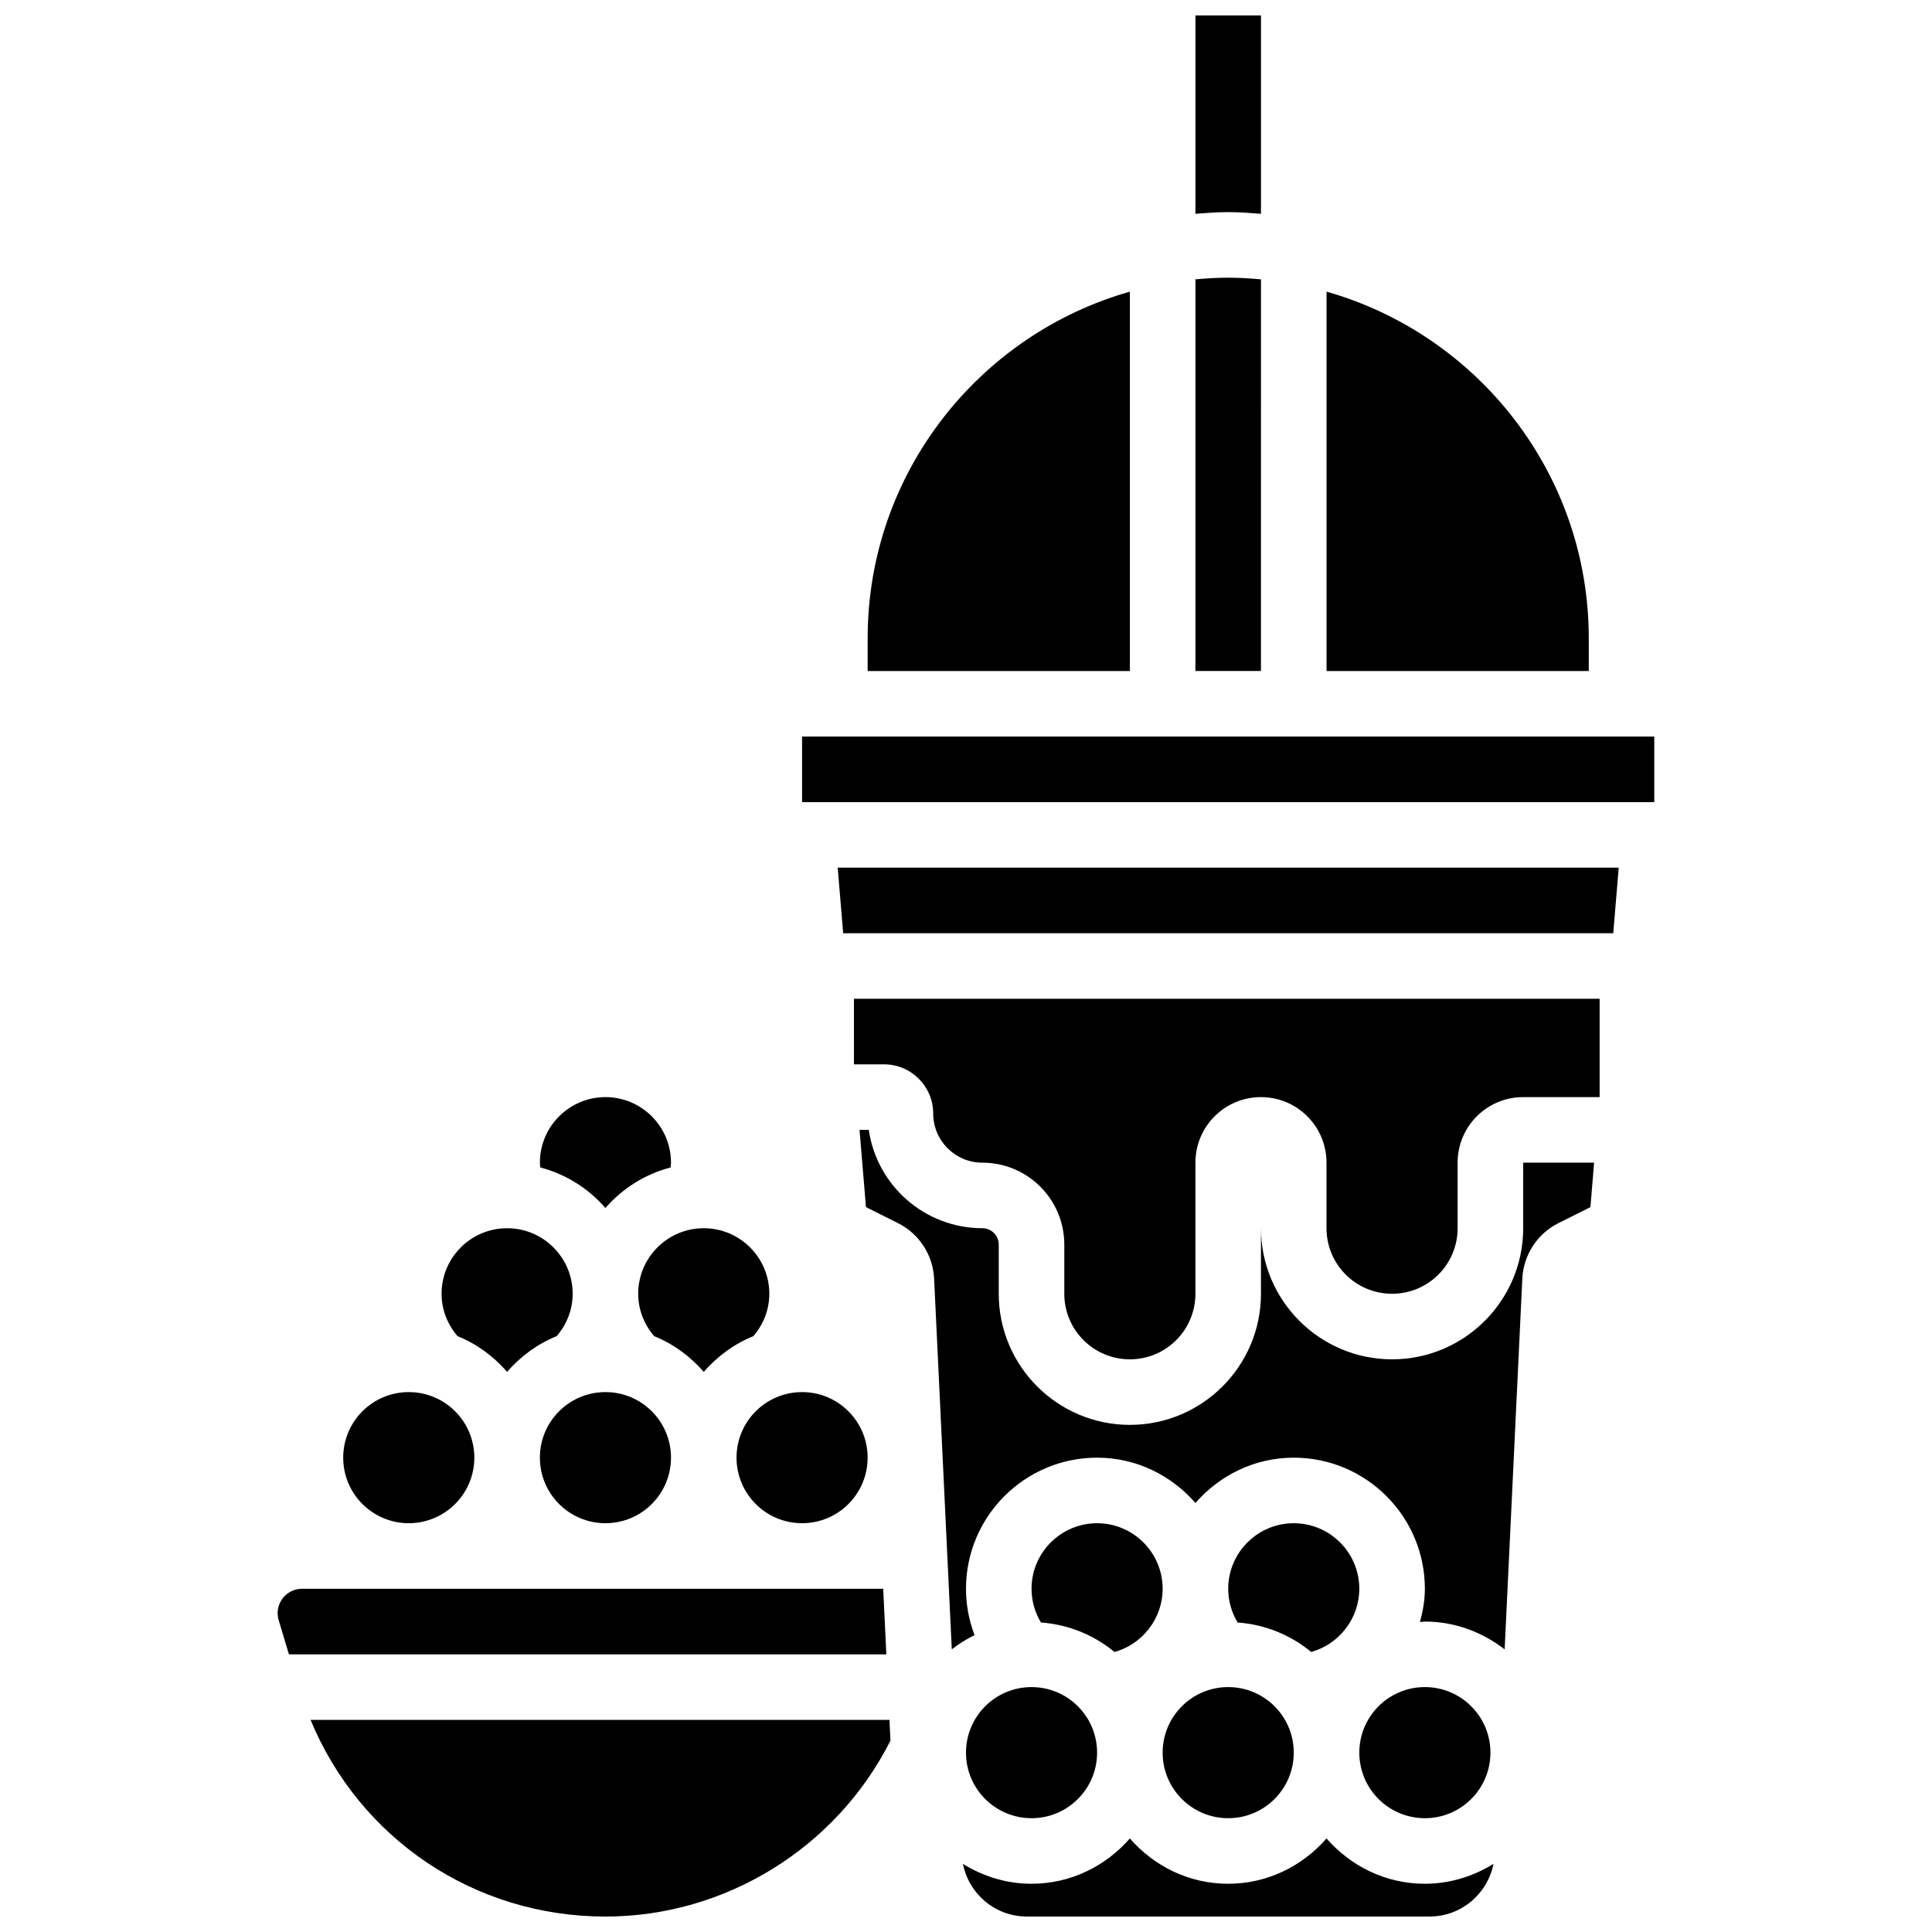
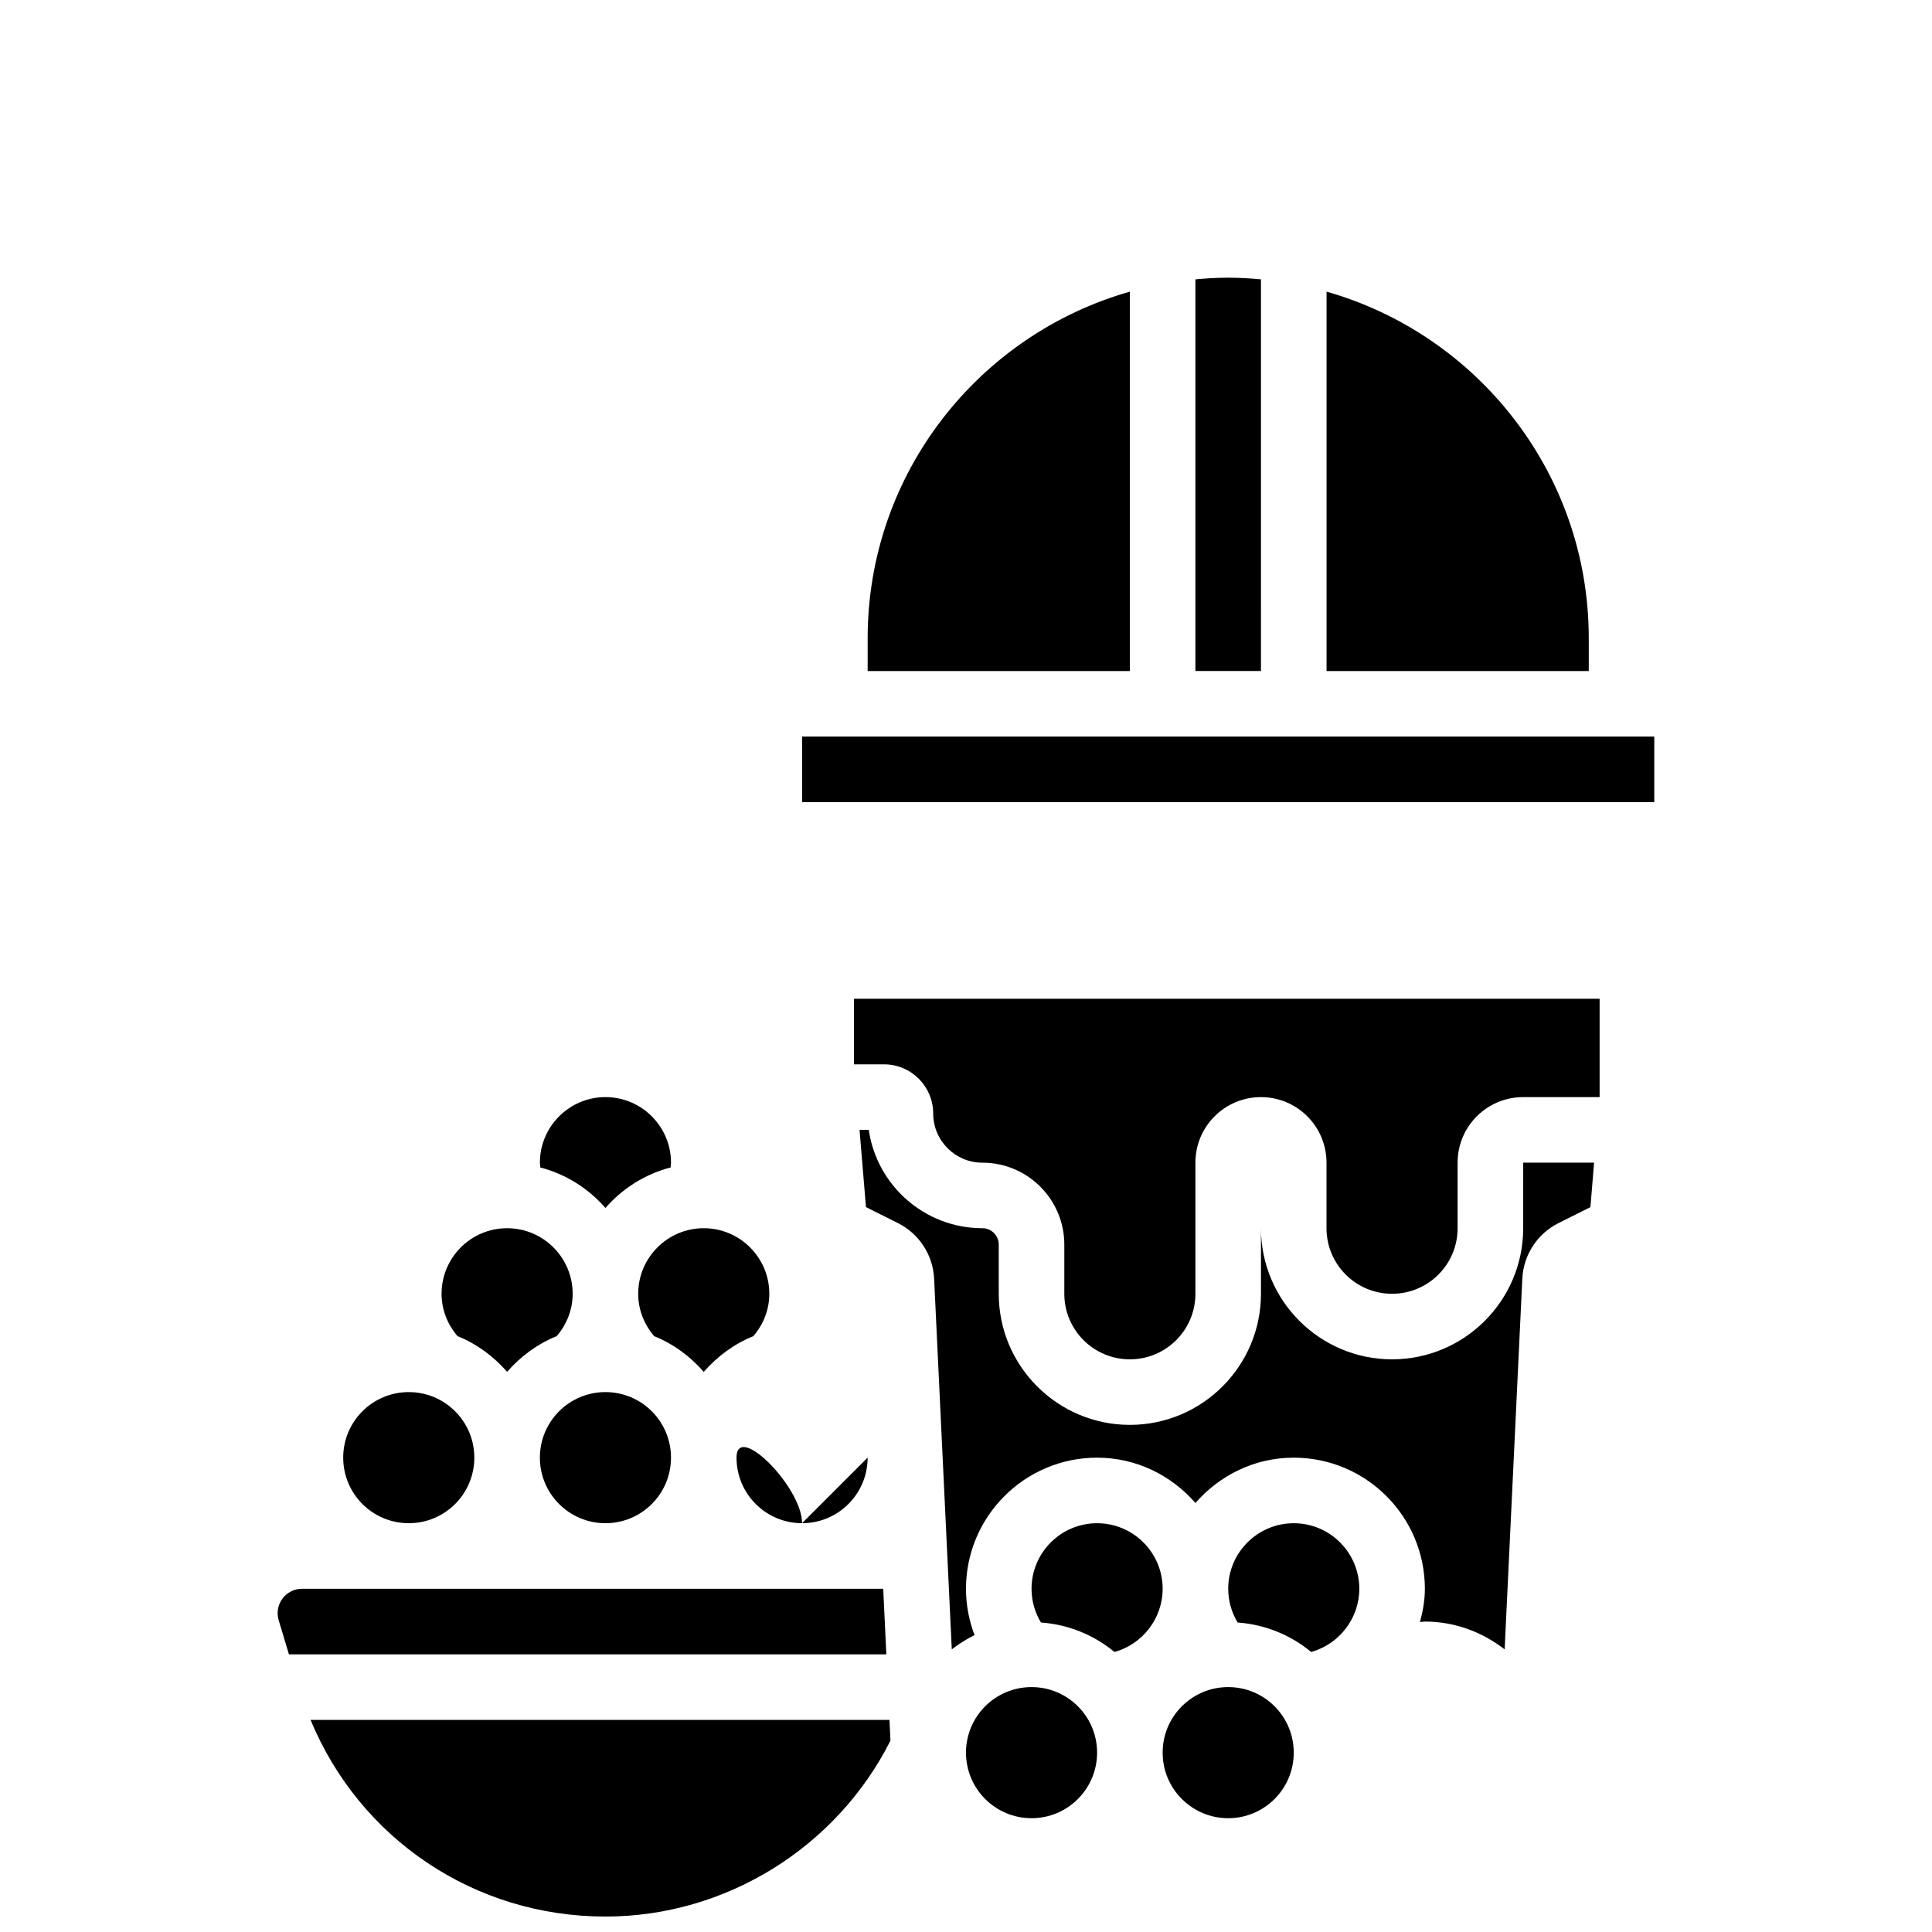
<svg xmlns="http://www.w3.org/2000/svg" width="800px" height="800px" version="1.1" viewBox="144 144 512 512">
  <defs>
    <clipPath id="c">
-       <path d="m460 148.09h19v52.906h-19z" />
-     </clipPath>
+       </clipPath>
    <clipPath id="b">
      <path d="m226 599h154v52.902h-154z" />
    </clipPath>
    <clipPath id="a">
      <path d="m399 631h141v20.902h-141z" />
    </clipPath>
  </defs>
  <path d="m370.31 426.06h7.965c7.191 0 13.031 5.836 13.031 13.031 0 7.191 5.836 13.031 13.031 13.031 11.996 0 21.715 9.719 21.715 21.715v13.027c0 9.598 7.773 17.371 17.371 17.371 9.598 0 17.371-7.773 17.371-17.371v-34.746c0-9.598 7.773-17.371 17.371-17.371 9.598 0 17.371 7.773 17.371 17.371v17.371c0 9.598 7.773 17.371 17.371 17.371s17.371-7.773 17.371-17.371v-17.371c0-9.598 7.773-17.371 17.371-17.371h20.266v-26.059h-197.61z" />
  <path d="m565.04 313.14c0-43.641-29.445-80.461-69.492-91.852v100.54h69.492z" />
-   <path d="m373.93 530.29c0 9.598-7.777 17.375-17.371 17.375s-17.371-7.777-17.371-17.375c0-9.594 7.777-17.371 17.371-17.371s17.371 7.777 17.371 17.371" />
+   <path d="m373.93 530.29c0 9.598-7.777 17.375-17.371 17.375s-17.371-7.777-17.371-17.375s17.371 7.777 17.371 17.371" />
  <path d="m321.82 530.29c0 9.598-7.777 17.375-17.371 17.375-9.598 0-17.375-7.777-17.375-17.375 0-9.594 7.777-17.371 17.375-17.371 9.594 0 17.371 7.777 17.371 17.371" />
  <path d="m304.45 464.12c4.508-5.16 10.449-8.945 17.27-10.738 0.023-0.422 0.102-0.84 0.102-1.266 0-9.582-7.793-17.371-17.371-17.371-9.582 0-17.371 7.793-17.371 17.371 0 0.426 0.078 0.844 0.105 1.27 6.816 1.789 12.758 5.574 17.266 10.734z" />
  <path d="m313.13 486.86c0 4.188 1.539 8.094 4.231 11.238 5.125 2.066 9.562 5.359 13.141 9.461 3.578-4.09 8.008-7.391 13.133-9.461 2.707-3.144 4.242-7.043 4.242-11.238 0-9.582-7.793-17.371-17.371-17.371-9.582-0.004-17.375 7.789-17.375 17.371z" />
  <path d="m478.17 218.03c-2.867-0.262-5.75-0.441-8.688-0.441s-5.82 0.184-8.688 0.441v103.79h17.371z" />
  <g clip-path="url(#c)">
    <path d="m478.17 200.66v-52.562h-17.371v52.562c2.875-0.227 5.75-0.445 8.684-0.445 2.938 0 5.812 0.219 8.688 0.445z" />
  </g>
  <path d="m278.39 507.55c3.578-4.102 8.016-7.391 13.141-9.461 2.691-3.137 4.231-7.043 4.231-11.23 0-9.582-7.793-17.371-17.371-17.371-9.582 0-17.371 7.793-17.371 17.371 0 4.188 1.539 8.086 4.238 11.238 5.113 2.059 9.551 5.359 13.133 9.453z" />
  <path d="m356.56 339.2h225.84v17.371h-225.84z" />
  <path d="m443.43 221.29c-40.043 11.379-69.492 48.199-69.492 91.852v8.688h69.492z" />
  <path d="m434.74 547.67c-9.582 0-17.371 7.793-17.371 17.371 0 3.18 0.879 6.254 2.492 8.938 7.391 0.539 14.098 3.363 19.492 7.816 7.375-2.039 12.762-8.848 12.762-16.754 0-9.582-7.793-17.371-17.375-17.371z" />
  <path d="m486.86 608.47c0 9.594-7.781 17.371-17.375 17.371s-17.371-7.777-17.371-17.371c0-9.598 7.777-17.375 17.371-17.375s17.375 7.777 17.375 17.375" />
  <path d="m434.74 608.47c0 9.594-7.777 17.371-17.371 17.371s-17.371-7.777-17.371-17.371c0-9.598 7.777-17.375 17.371-17.375s17.371 7.777 17.371 17.375" />
-   <path d="m367.45 391.31h204.08l1.449-17.375h-206.98z" />
-   <path d="m538.98 608.47c0 9.594-7.777 17.371-17.375 17.371-9.594 0-17.371-7.777-17.371-17.371 0-9.598 7.777-17.375 17.371-17.375 9.598 0 17.375 7.777 17.375 17.375" />
  <path d="m547.66 469.49c0 19.164-15.582 34.746-34.746 34.746-19.164 0-34.746-15.582-34.746-34.746v17.371c0 19.164-15.582 34.746-34.746 34.746-19.164 0-34.746-15.582-34.746-34.746v-13.031c0-2.398-1.953-4.344-4.344-4.344-15.289 0-27.98-11.344-30.098-26.059h-2.449l1.703 20.473 8.469 4.231c5.613 2.805 9.277 8.434 9.59 14.699l4.684 98.262c1.875-1.449 3.883-2.719 6.035-3.769-1.484-3.883-2.273-8.031-2.273-12.281 0-19.164 15.582-34.746 34.746-34.746 10.434 0 19.684 4.707 26.059 12.004 6.375-7.293 15.625-12.004 26.059-12.004 19.164 0 34.746 15.582 34.746 34.746 0 3.059-0.539 5.977-1.293 8.816 0.441-0.016 0.848-0.129 1.289-0.129 7.992 0 15.27 2.824 21.145 7.367l4.684-98.25c0.305-6.281 3.977-11.91 9.59-14.715l8.461-4.231 0.969-11.781h-18.785z" />
  <path d="m486.86 547.67c-9.582 0-17.371 7.793-17.371 17.371 0 3.18 0.879 6.254 2.492 8.938 7.391 0.539 14.098 3.352 19.492 7.809 7.363-2.031 12.758-8.852 12.758-16.746 0-9.582-7.793-17.371-17.371-17.371z" />
  <path d="m378.06 565.04h-154.02c-3.562 0-6.461 2.902-6.461 6.465 0 0.633 0.094 1.258 0.27 1.852l2.719 9.059h158.32z" />
  <path d="m269.7 530.29c0 9.598-7.777 17.375-17.375 17.375-9.594 0-17.371-7.777-17.371-17.375 0-9.594 7.777-17.371 17.371-17.371 9.598 0 17.375 7.777 17.375 17.371" />
  <g clip-path="url(#b)">
    <path d="m226.3 599.79c13.039 31.488 43.406 52.117 78.145 52.117 31.871 0 61.246-18.277 75.535-46.621l-0.262-5.496z" />
  </g>
  <g clip-path="url(#a)">
-     <path d="m495.54 631.21c-6.375 7.297-15.625 12.008-26.059 12.008s-19.684-4.707-26.059-12.004c-6.375 7.293-15.625 12.004-26.059 12.004-6.688 0-12.883-1.988-18.18-5.273 1.59 7.992 8.562 13.957 16.965 13.957h106.67c8.398 0 15.375-5.969 16.973-13.961-5.309 3.285-11.5 5.277-18.191 5.277-10.43 0-19.68-4.711-26.059-12.008z" />
-   </g>
+     </g>
</svg>